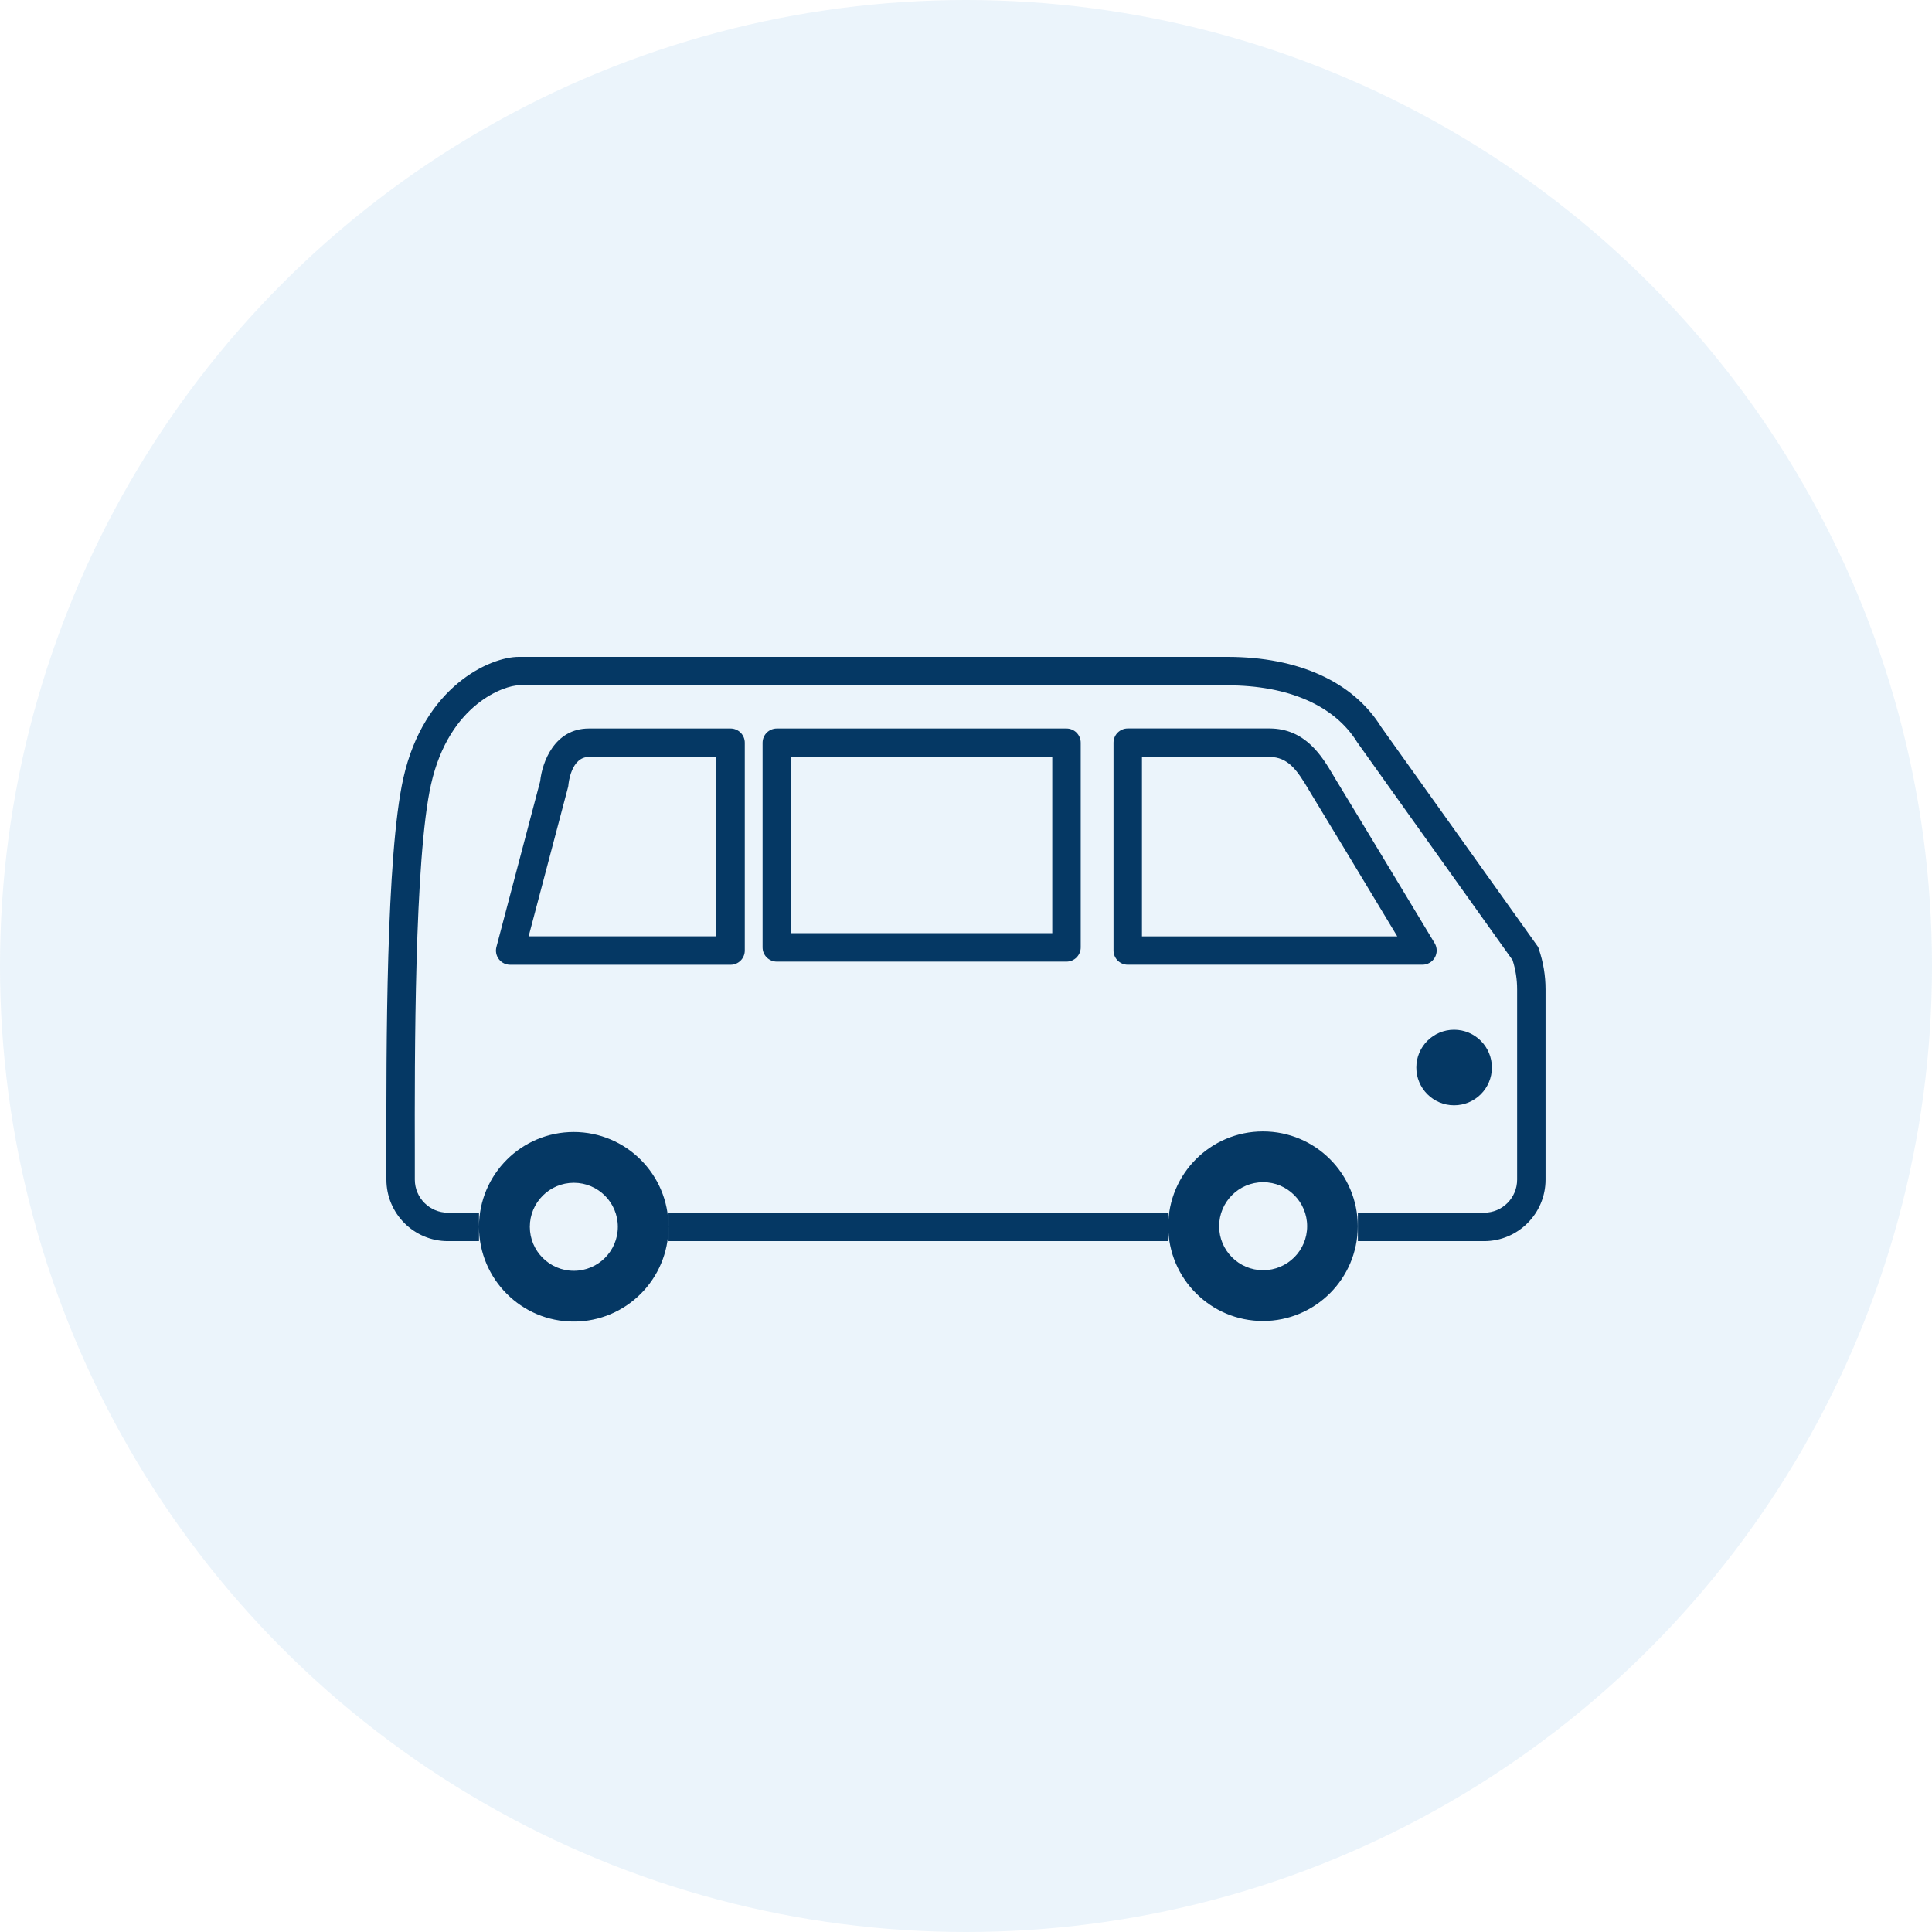
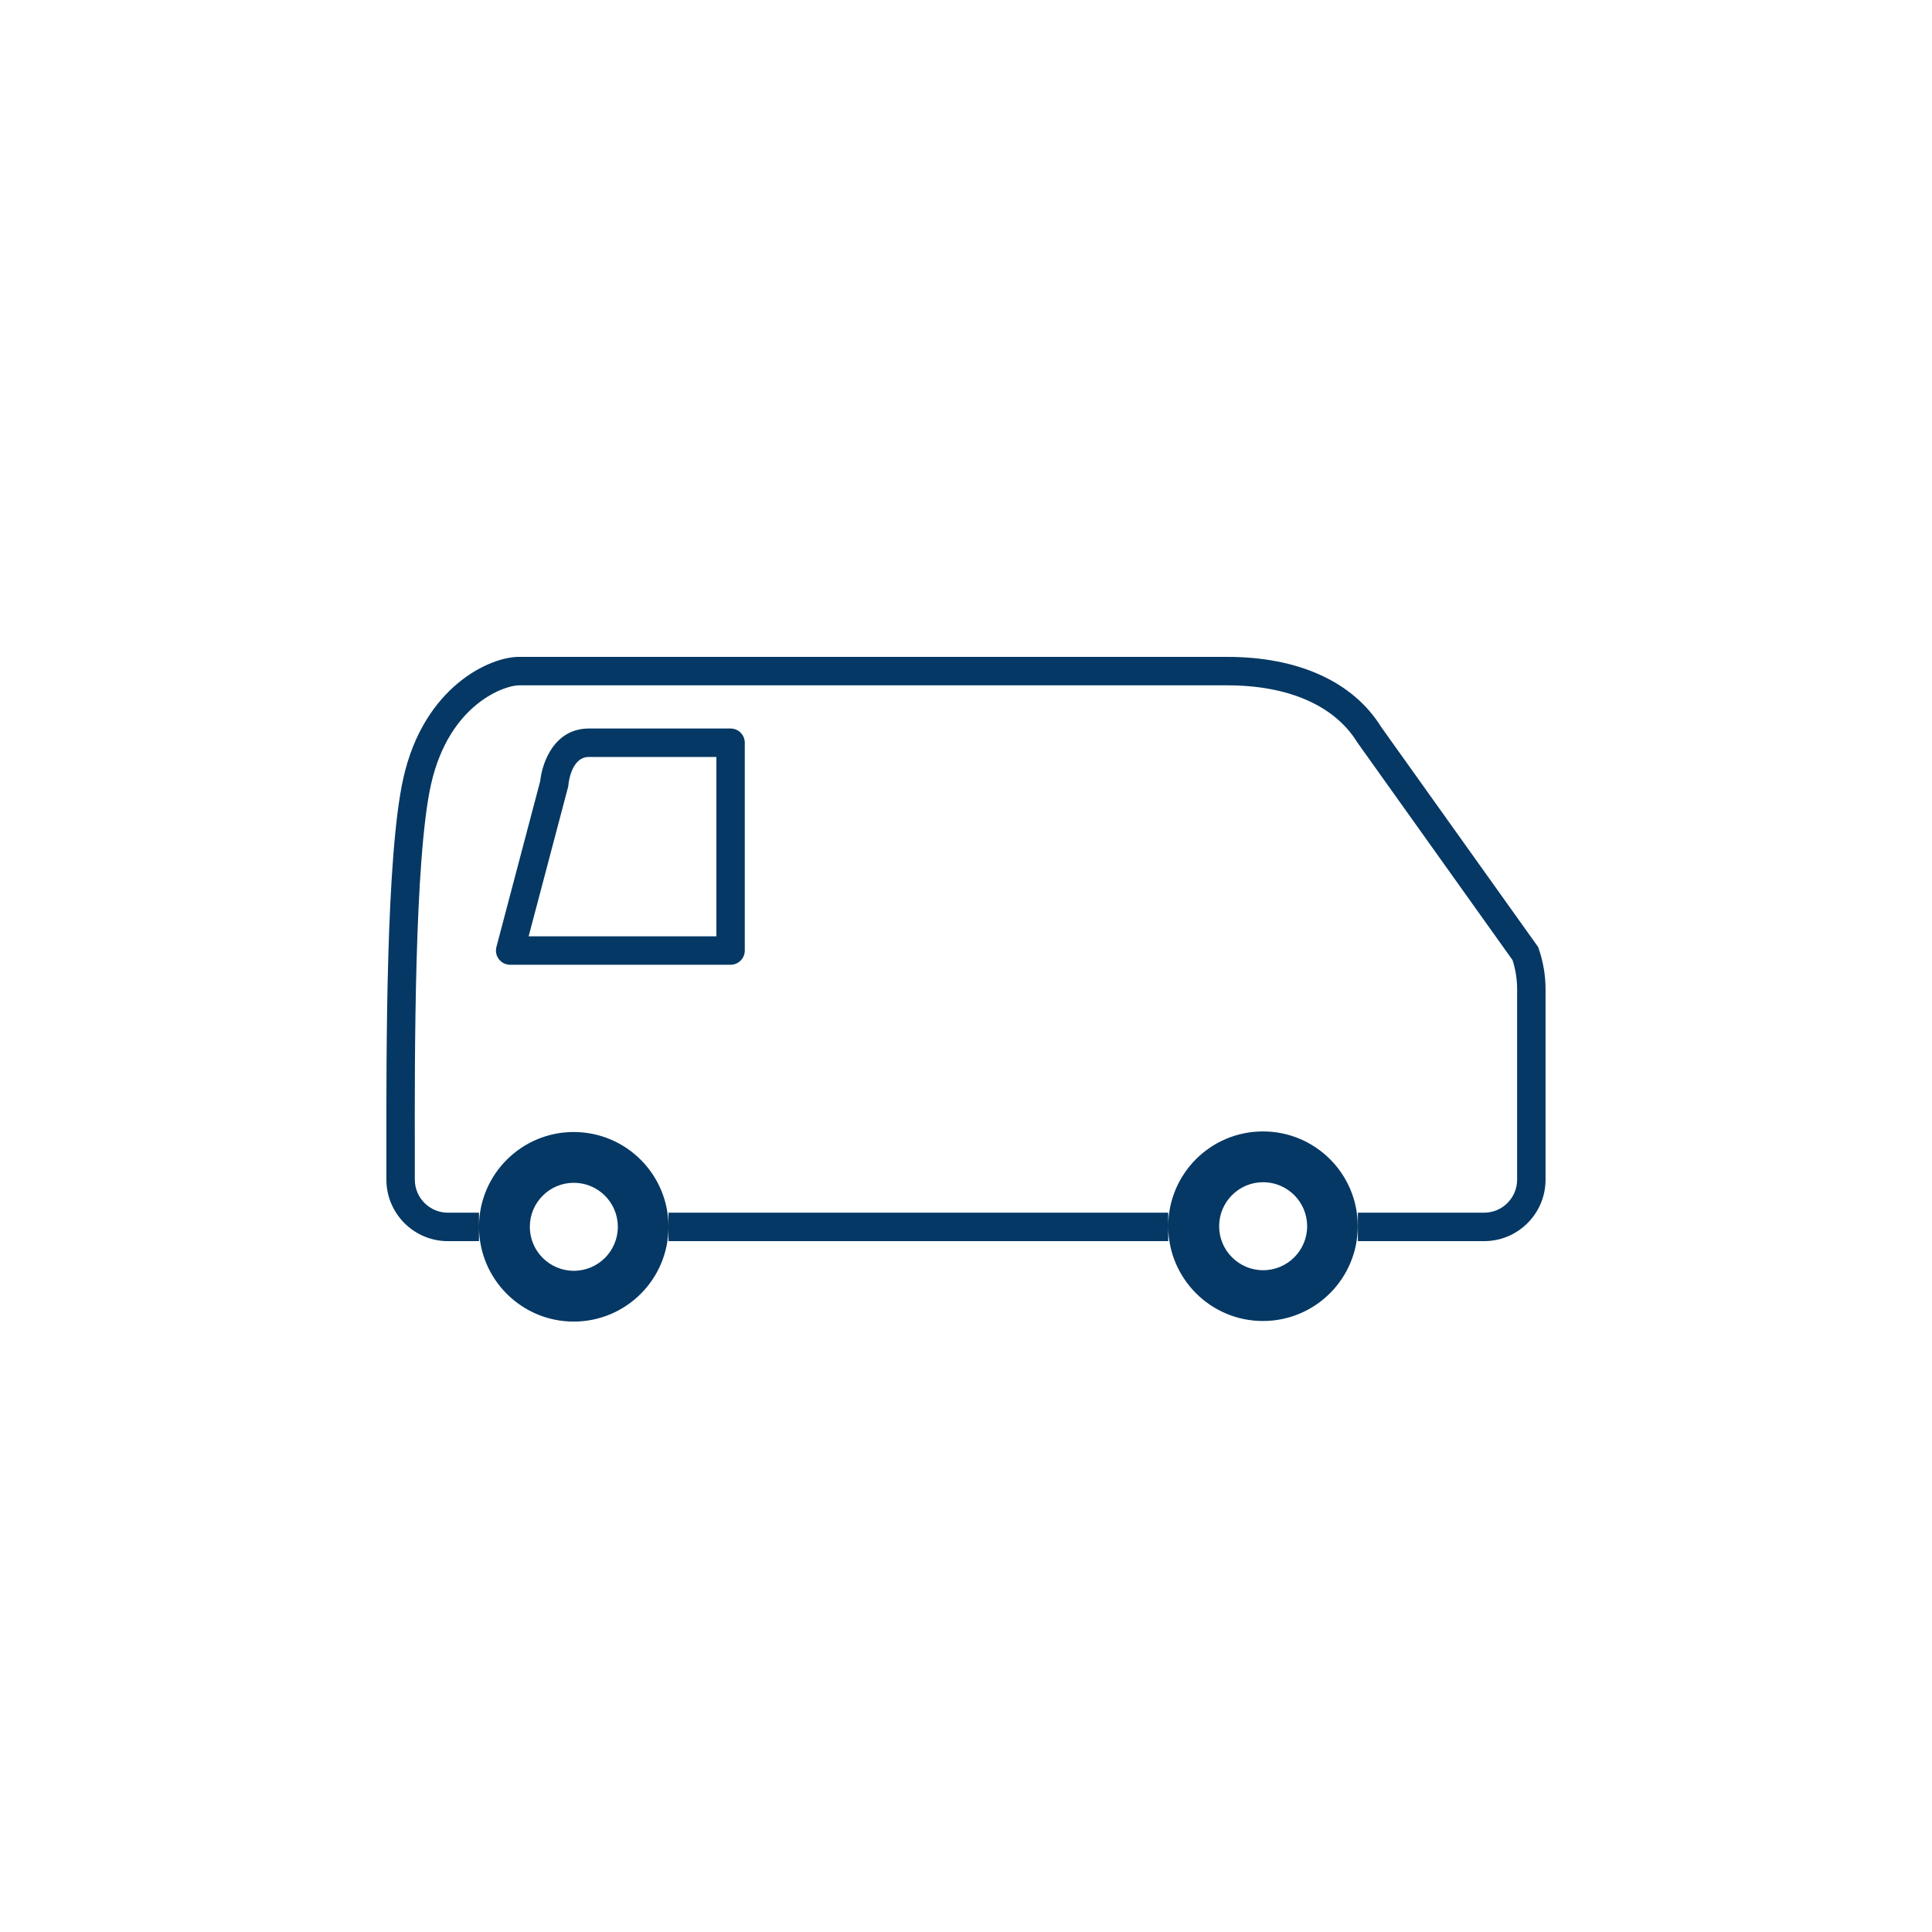
<svg xmlns="http://www.w3.org/2000/svg" width="80" height="80" viewBox="0 0 80 80" fill="none">
-   <circle cx="40" cy="40" r="40" fill="#549FDF" fill-opacity="0.12" />
  <g clip-path="url(#clip0_10_1884)">
    <path d="M63.721 39.296L63.692 39.215L57.193 30.105C56.032 28.231 53.768 27.2 50.817 27.2H21.478C20.287 27.2 17.551 28.428 16.701 32.224C15.981 35.437 15.995 43.482 16 47.806V48.847C16 50.25 17.142 51.393 18.545 51.393H19.834V50.802C19.836 52.967 21.592 54.724 23.757 54.724C25.923 54.724 27.679 52.969 27.681 50.802V51.393H48.374V50.779C48.376 52.944 50.132 54.7 52.297 54.7C54.462 54.7 56.222 52.944 56.222 50.775C56.222 48.607 54.466 46.85 52.297 46.85C50.129 46.85 48.376 48.605 48.374 50.772V50.215H27.681V50.795C27.679 48.63 25.923 46.874 23.757 46.874C21.592 46.874 19.836 48.628 19.834 50.795V50.215H18.545C17.792 50.215 17.177 49.601 17.177 48.847V47.804C17.169 43.832 17.156 35.568 17.847 32.483C18.606 29.108 20.939 28.378 21.478 28.378H50.817C53.354 28.378 55.267 29.217 56.202 30.74L62.632 39.757C62.758 40.149 62.821 40.556 62.821 40.969V48.847C62.821 49.601 62.208 50.215 61.454 50.215H56.227V51.393H61.454C62.858 51.393 63.998 50.25 63.998 48.847V40.969C63.998 40.398 63.904 39.836 63.719 39.298L63.721 39.296ZM52.304 48.953C53.31 48.953 54.126 49.769 54.126 50.775C54.126 51.781 53.31 52.597 52.304 52.597C51.298 52.597 50.482 51.781 50.482 50.775C50.482 49.769 51.298 48.953 52.304 48.953ZM23.761 48.977C24.767 48.977 25.583 49.793 25.583 50.799C25.583 51.805 24.767 52.621 23.761 52.621C22.755 52.621 21.939 51.805 21.939 50.799C21.939 49.793 22.755 48.977 23.761 48.977Z" fill="#053864" />
-     <path d="M55.364 32.367C55.314 32.284 55.262 32.197 55.21 32.108C54.752 31.334 54.062 30.164 52.565 30.164H46.697C46.372 30.164 46.108 30.428 46.108 30.753V39.358C46.108 39.683 46.372 39.947 46.697 39.947H58.901C59.113 39.947 59.309 39.833 59.414 39.648C59.518 39.463 59.515 39.236 59.405 39.054C59.37 38.995 55.842 33.142 55.364 32.365V32.367ZM47.286 38.771V31.344H52.565C53.332 31.344 53.709 31.884 54.195 32.708C54.251 32.804 54.306 32.897 54.362 32.986C54.723 33.573 56.845 37.091 57.858 38.773H47.286V38.771Z" fill="#053864" />
    <path d="M24.385 30.166C22.958 30.166 22.449 31.561 22.368 32.348L20.556 39.211C20.509 39.387 20.547 39.576 20.659 39.72C20.77 39.865 20.943 39.949 21.125 39.949H30.251C30.576 39.949 30.84 39.685 30.84 39.36V30.755C30.84 30.43 30.576 30.166 30.251 30.166H24.383H24.385ZM29.664 38.771H21.89L23.52 32.6C23.529 32.569 23.535 32.531 23.537 32.498C23.54 32.451 23.645 31.344 24.385 31.344H29.664V38.771Z" fill="#053864" />
-     <path d="M32.166 30.166C31.841 30.166 31.577 30.43 31.577 30.755V39.231C31.577 39.555 31.841 39.819 32.166 39.819H44.161C44.486 39.819 44.75 39.555 44.75 39.231V30.755C44.75 30.43 44.486 30.166 44.161 30.166H32.166ZM43.572 38.64H32.755V31.344H43.572V38.642V38.64Z" fill="#053864" />
-     <path d="M60.211 45.768C61.075 45.768 61.776 45.068 61.776 44.204C61.776 43.34 61.075 42.639 60.211 42.639C59.347 42.639 58.647 43.34 58.647 44.204C58.647 45.068 59.347 45.768 60.211 45.768Z" fill="#053864" />
  </g>
  <defs>
    <clipPath id="clip0_10_1884">
      <rect width="48" height="27.522" fill="white" transform="translate(16 27.2)" />
    </clipPath>
  </defs>
</svg>